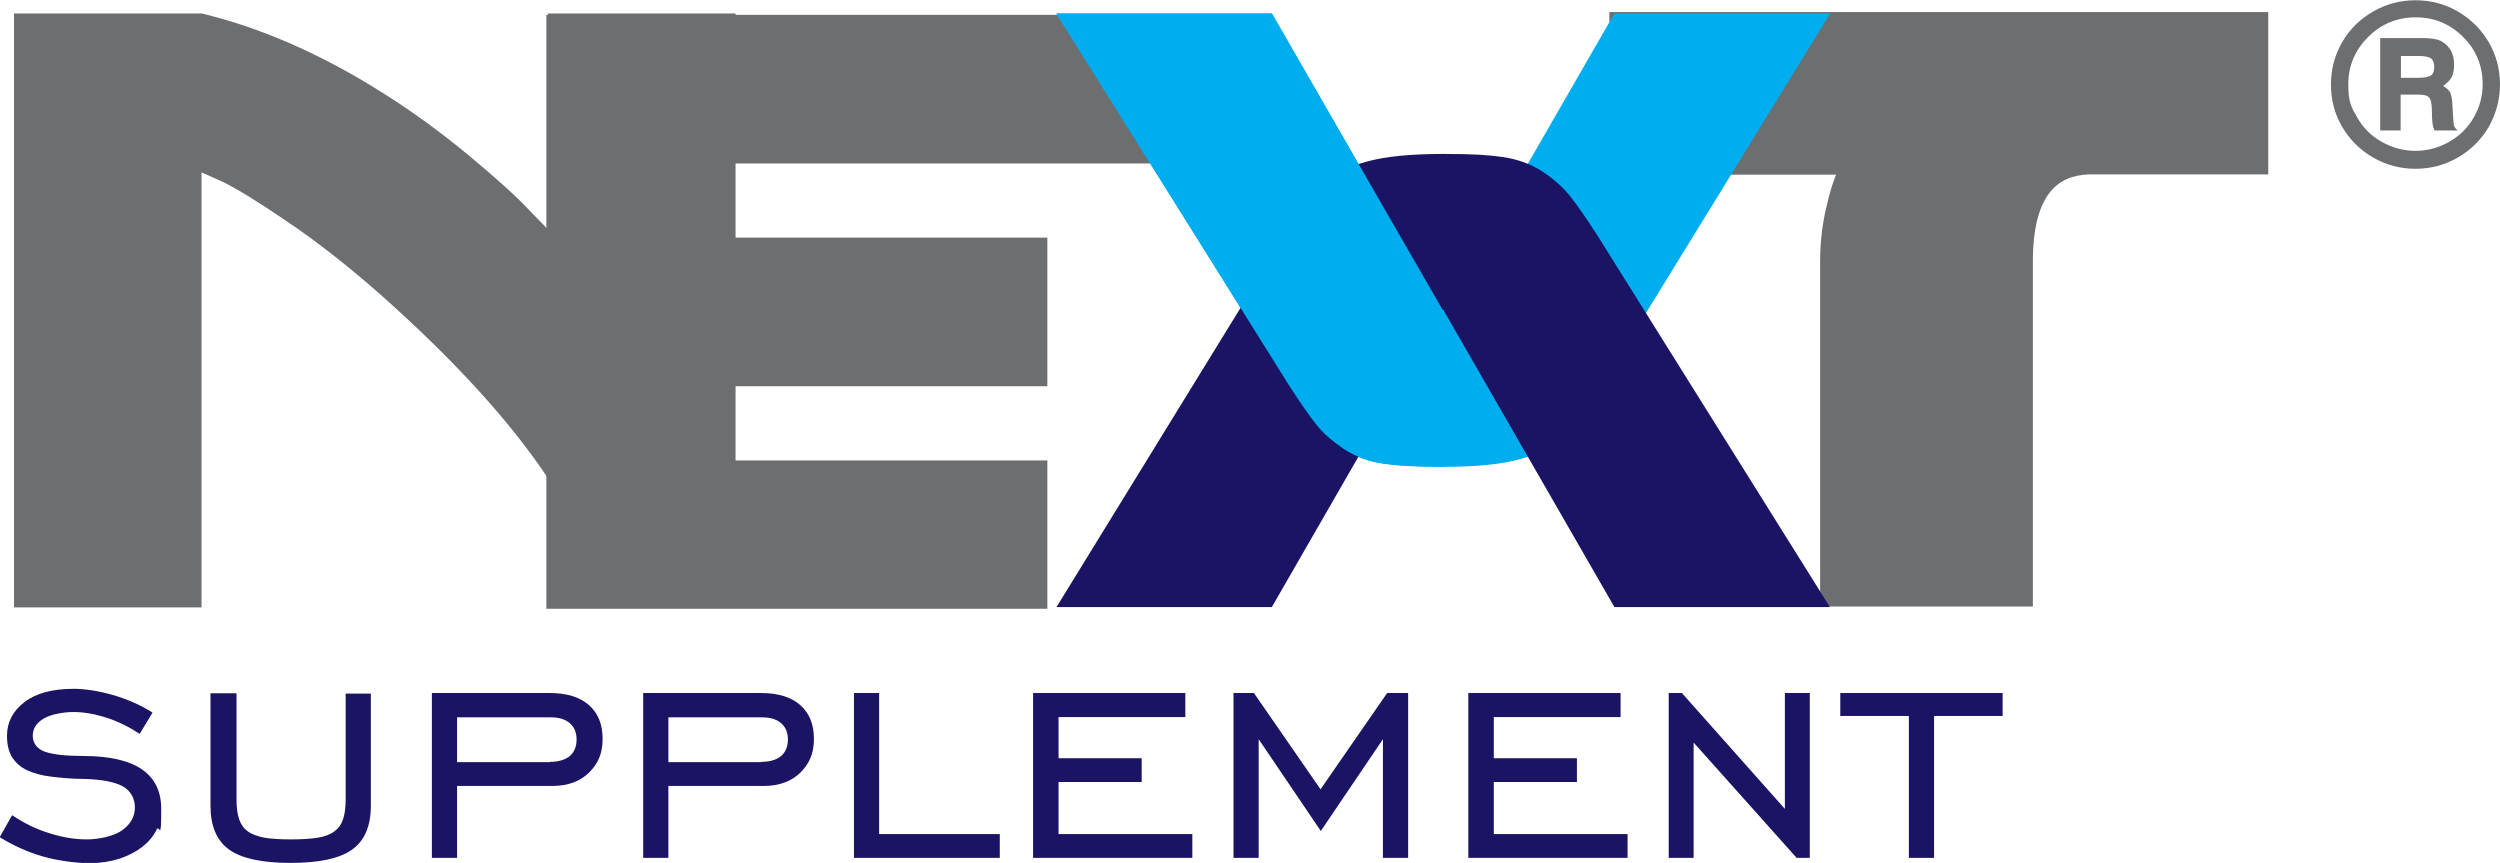
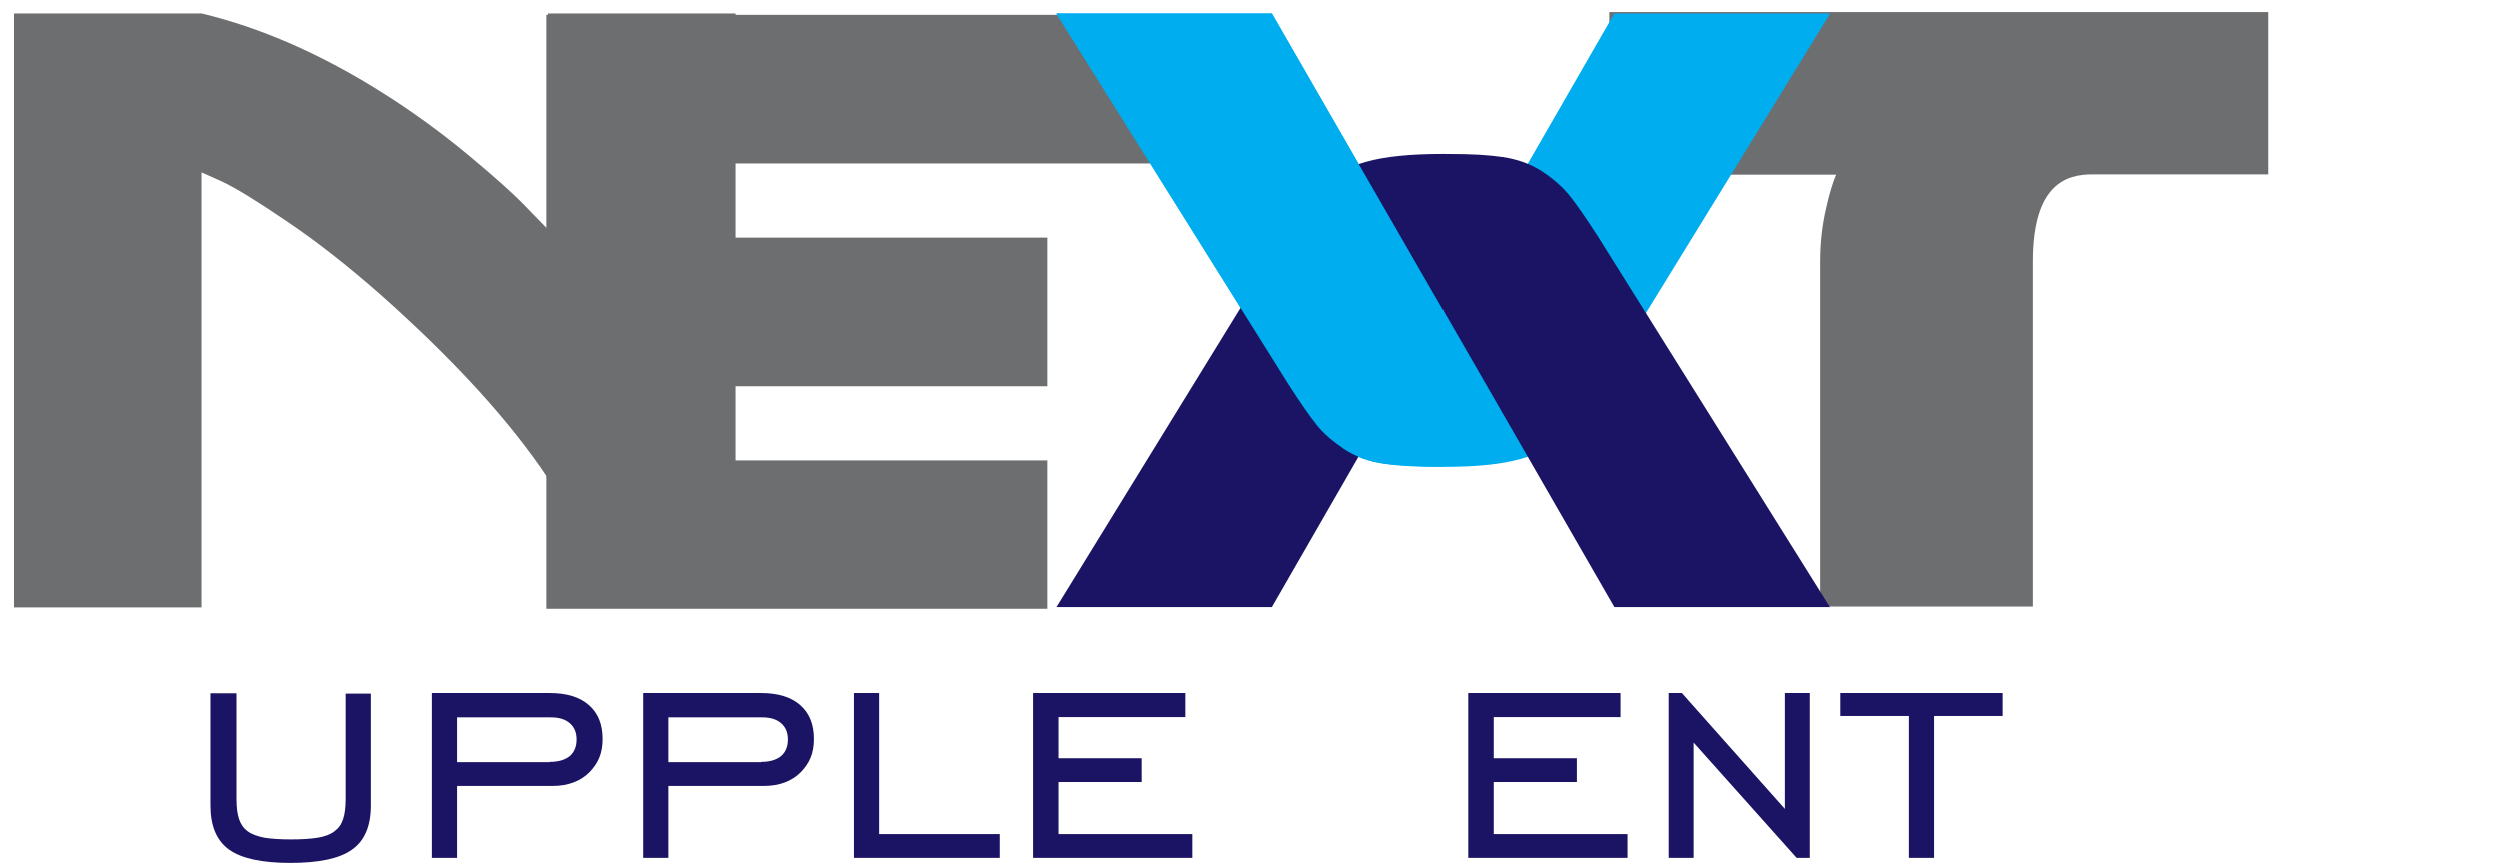
<svg xmlns="http://www.w3.org/2000/svg" id="Layer_1" data-name="Layer 1" viewBox="0 0 893.2 308.3">
  <defs>
    <style>      .cls-1 {        fill: #00adee;      }      .cls-2 {        fill: #1b1464;      }      .cls-3 {        fill: #6d6e70;      }    </style>
  </defs>
  <polygon class="cls-3" points="374.2 164.5 374.2 217.5 240 217.5 195.2 217.5 195.2 138 195.2 58.4 195.2 5.3 431.5 5.3 431.5 58.4 240 58.4 240 84.9 374.2 84.9 374.2 138 240 138 240 164.5 374.2 164.5" />
  <path class="cls-3" d="m72,61.6v155.4H5V4.8h67c21.3,5.1,42.9,14.6,64.6,28.3,10.5,6.6,20.7,14,30.6,22.2,9.9,8.2,17.1,14.7,21.7,19.6l6.9,7.1V4.8h67v212.2h-67v-46.1c-13.7-20.6-33.7-42.4-59.8-65.6-11.5-10.1-22.5-18.8-33.2-26-10.7-7.3-18.5-12.1-23.6-14.5,0,0-7.2-3.2-7.2-3.2Z" />
  <path class="cls-3" d="m650.3,216.8v-123.2c0-6.7.7-13.2,2.2-19.5,1.1-5,2.3-8.8,3.5-11.7h-81V4.3h235.4v58h-62.8c-9.1,0-21.3,3.2-21.3,31.2v123.2h-76Z" />
  <path class="cls-1" d="m653.9,4.8l-81.5,132.5c-5.1,8.3-9.6,14.3-13.5,18.2-3.8,3.8-9.1,6.7-15.7,8.5-6.7,1.9-15.8,2.8-27.5,2.8s-16-.4-21.3-1.1c-5.4-.8-10.1-2.5-14.2-5.2s-7.3-5.6-9.8-8.7c-2.5-3.1-5.8-7.9-10-14.4L377.4,4.8h77l61.2,106.3,61.2-106.3h77.1Z" />
  <path class="cls-2" d="m377.4,217l81.5-132.5c5.1-8.3,9.6-14.3,13.5-18.2,3.9-3.8,9.1-6.7,15.7-8.5,6.7-1.9,15.8-2.8,27.5-2.8s16,.4,21.3,1.1c5.4.8,10.1,2.5,14.2,5.2,4.1,2.7,7.3,5.6,9.8,8.7s5.8,7.9,10,14.4l82.9,132.5h-77l-61.2-106.3-61.2,106.3h-77,0Z" />
  <path class="cls-1" d="m515.6,111L454.4,4.8h-77l82.9,132.5c4.2,6.5,7.5,11.3,10,14.4,2.4,3.1,5.7,5.9,9.8,8.7,4.1,2.7,8.8,4.5,14.2,5.2,5.3.8,12.4,1.1,21.3,1.1v-55.8h0Z" />
  <g>
-     <path class="cls-2" d="m4.4,291.3c4.2,2.8,8.6,5,13.3,6.4,4.7,1.5,9.1,2.2,13.3,2.2s9.7-1.1,12.7-3.3c3-2.2,4.5-4.9,4.5-8.1s-1.5-6-4.4-7.6c-3-1.6-7.5-2.4-13.6-2.6-4.4,0-8.4-.4-11.8-.8-3.4-.4-6.3-1.2-8.7-2.3-2.4-1.1-4.1-2.7-5.4-4.7-1.2-2-1.8-4.5-1.8-7.6,0-4.9,2.1-8.9,6.3-12.1,4.2-3.2,10.1-4.7,17.6-4.7s19.3,2.8,28.1,8.5l-4.6,7.6c-3.8-2.5-7.8-4.5-11.9-5.8-4.1-1.3-8-2-11.7-2s-8.2.8-10.8,2.4c-2.6,1.6-3.8,3.6-3.8,6.1s1.5,4.7,4.4,5.7c3,1,7.5,1.5,13.6,1.5,18.6,0,27.9,6.3,27.9,18.9s-.6,5.1-1.7,7.5c-1.2,2.4-2.9,4.4-5.1,6.1-2.2,1.7-4.9,3.1-8.1,4.2-3.2,1-6.8,1.6-10.8,1.6s-11.1-.8-16.6-2.4-10.6-3.9-15.4-6.9l4.4-7.8h.1Z" />
    <path class="cls-2" d="m84.5,247.8v37.7c0,2.9.3,5.3.9,7.1.6,1.8,1.6,3.3,3.1,4.4s3.5,1.8,6,2.3c2.5.4,5.7.6,9.5.6s7-.2,9.5-.6,4.6-1.2,6-2.3c1.5-1.1,2.5-2.5,3.1-4.4.6-1.8.9-4.2.9-7.1v-37.7h9v40.1c0,7.3-2.3,12.6-6.8,15.7-4.5,3.2-11.9,4.7-22,4.7s-17.5-1.6-21.9-4.8c-4.4-3.2-6.6-8.4-6.6-15.7v-40.1h9.3Z" />
    <path class="cls-2" d="m163.3,306.5h-9v-58.9h42.1c6,0,10.7,1.4,14,4.3,3.3,2.9,4.9,6.9,4.9,12.1s-1.6,8.7-4.7,11.9c-3.2,3.2-7.6,4.9-13.2,4.9h-34.1v25.7h0Zm33.1-34.3c3.1,0,5.5-.7,7.2-2.1,1.6-1.4,2.4-3.4,2.4-5.9s-.8-4.4-2.4-5.8c-1.6-1.4-3.8-2.1-6.8-2.1h-33.5v16h33.1Z" />
    <path class="cls-2" d="m238.8,306.5h-9v-58.9h42.1c6,0,10.7,1.4,14,4.3,3.3,2.9,4.9,6.9,4.9,12.1s-1.6,8.7-4.7,11.9c-3.2,3.2-7.6,4.9-13.2,4.9h-34.1v25.7h0Zm33.1-34.3c3.1,0,5.5-.7,7.2-2.1,1.6-1.4,2.4-3.4,2.4-5.9s-.8-4.4-2.4-5.8-3.8-2.1-6.8-2.1h-33.5v16h33.1,0Z" />
    <path class="cls-2" d="m305.1,247.6h9v50.4h43.1v8.5h-52.1v-58.9Z" />
    <path class="cls-2" d="m369.1,247.6h54.4v8.6h-45.3v14.7h29.7v8.5h-29.7v18.6h47.8v8.5h-56.9v-58.9h0Z" />
-     <path class="cls-2" d="m440.5,247.6h7.5l23.8,34.4,23.8-34.4h7.5v58.9h-9v-42.4l-22.2,32.8-22.2-32.8v42.4h-9v-58.9h-.2Z" />
    <path class="cls-2" d="m524.6,247.6h54.4v8.6h-45.3v14.7h29.7v8.5h-29.7v18.6h47.8v8.5h-56.9v-58.9h0Z" />
    <path class="cls-2" d="m596.2,247.6h4.7l36.8,41.4v-41.4h8.9v58.9h-4.7l-36.8-41.2v41.2h-8.9v-58.9Z" />
    <path class="cls-2" d="m682,255.8h-24.5v-8.2h58v8.2h-24.5v50.7h-9v-50.7Z" />
  </g>
-   <path class="cls-3" d="m893.2,30.2c0,5.4-1.4,10.4-4,15.1-2.7,4.6-6.4,8.3-11.1,11-4.7,2.7-9.7,4-15.1,4s-10.4-1.3-15.1-4c-4.7-2.7-8.4-6.4-11.1-11-2.7-4.6-4-9.7-4-15.1s1.3-10.4,4-15.1c2.7-4.7,6.4-8.3,11.1-11,4.7-2.7,9.7-4,15.1-4s10.5,1.3,15.1,4c4.7,2.7,8.4,6.4,11.1,11,2.7,4.7,4,9.7,4,15.1Zm-6.2,0c0-6.7-2.3-12.4-7-17-4.7-4.7-10.3-7-16.9-7s-12.3,2.3-17,7c-4.7,4.7-7.1,10.3-7.1,16.9s1.1,8.2,3.2,11.9c2.1,3.7,5,6.6,8.8,8.7,3.7,2.1,7.8,3.2,12,3.2s8.3-1.1,12-3.2c3.7-2.1,6.7-5,8.8-8.7,2.1-3.6,3.2-7.6,3.2-11.8Zm-36.5-16.6h14.7c3.1,0,5.3.3,6.8,1,1.4.7,2.6,1.8,3.5,3.2.9,1.5,1.3,3.3,1.3,5.3s-.3,3.2-.8,4.3c-.5,1.1-1.6,2.2-3.1,3.3,1.2.7,2,1.5,2.5,2.3.4.9.7,2.4.8,4.5.2,4.1.4,6.5.5,7.2.2.7.6,1.3,1.4,1.9h-8.3c-.4-.9-.6-1.6-.7-2.3,0-.6-.2-1.6-.2-3.1,0-2.9-.2-4.7-.5-5.4-.2-.7-.7-1.2-1.2-1.5-.6-.3-1.8-.5-3.6-.5h-5.9v12.8h-7.3V13.7h0Zm7.3,6.3v7.9h6.1c2.3,0,3.9-.3,4.7-.9s1.1-1.6,1.1-3-.4-2.4-1.1-3c-.8-.6-2.3-.9-4.6-.9h-6.2Z" />
</svg>